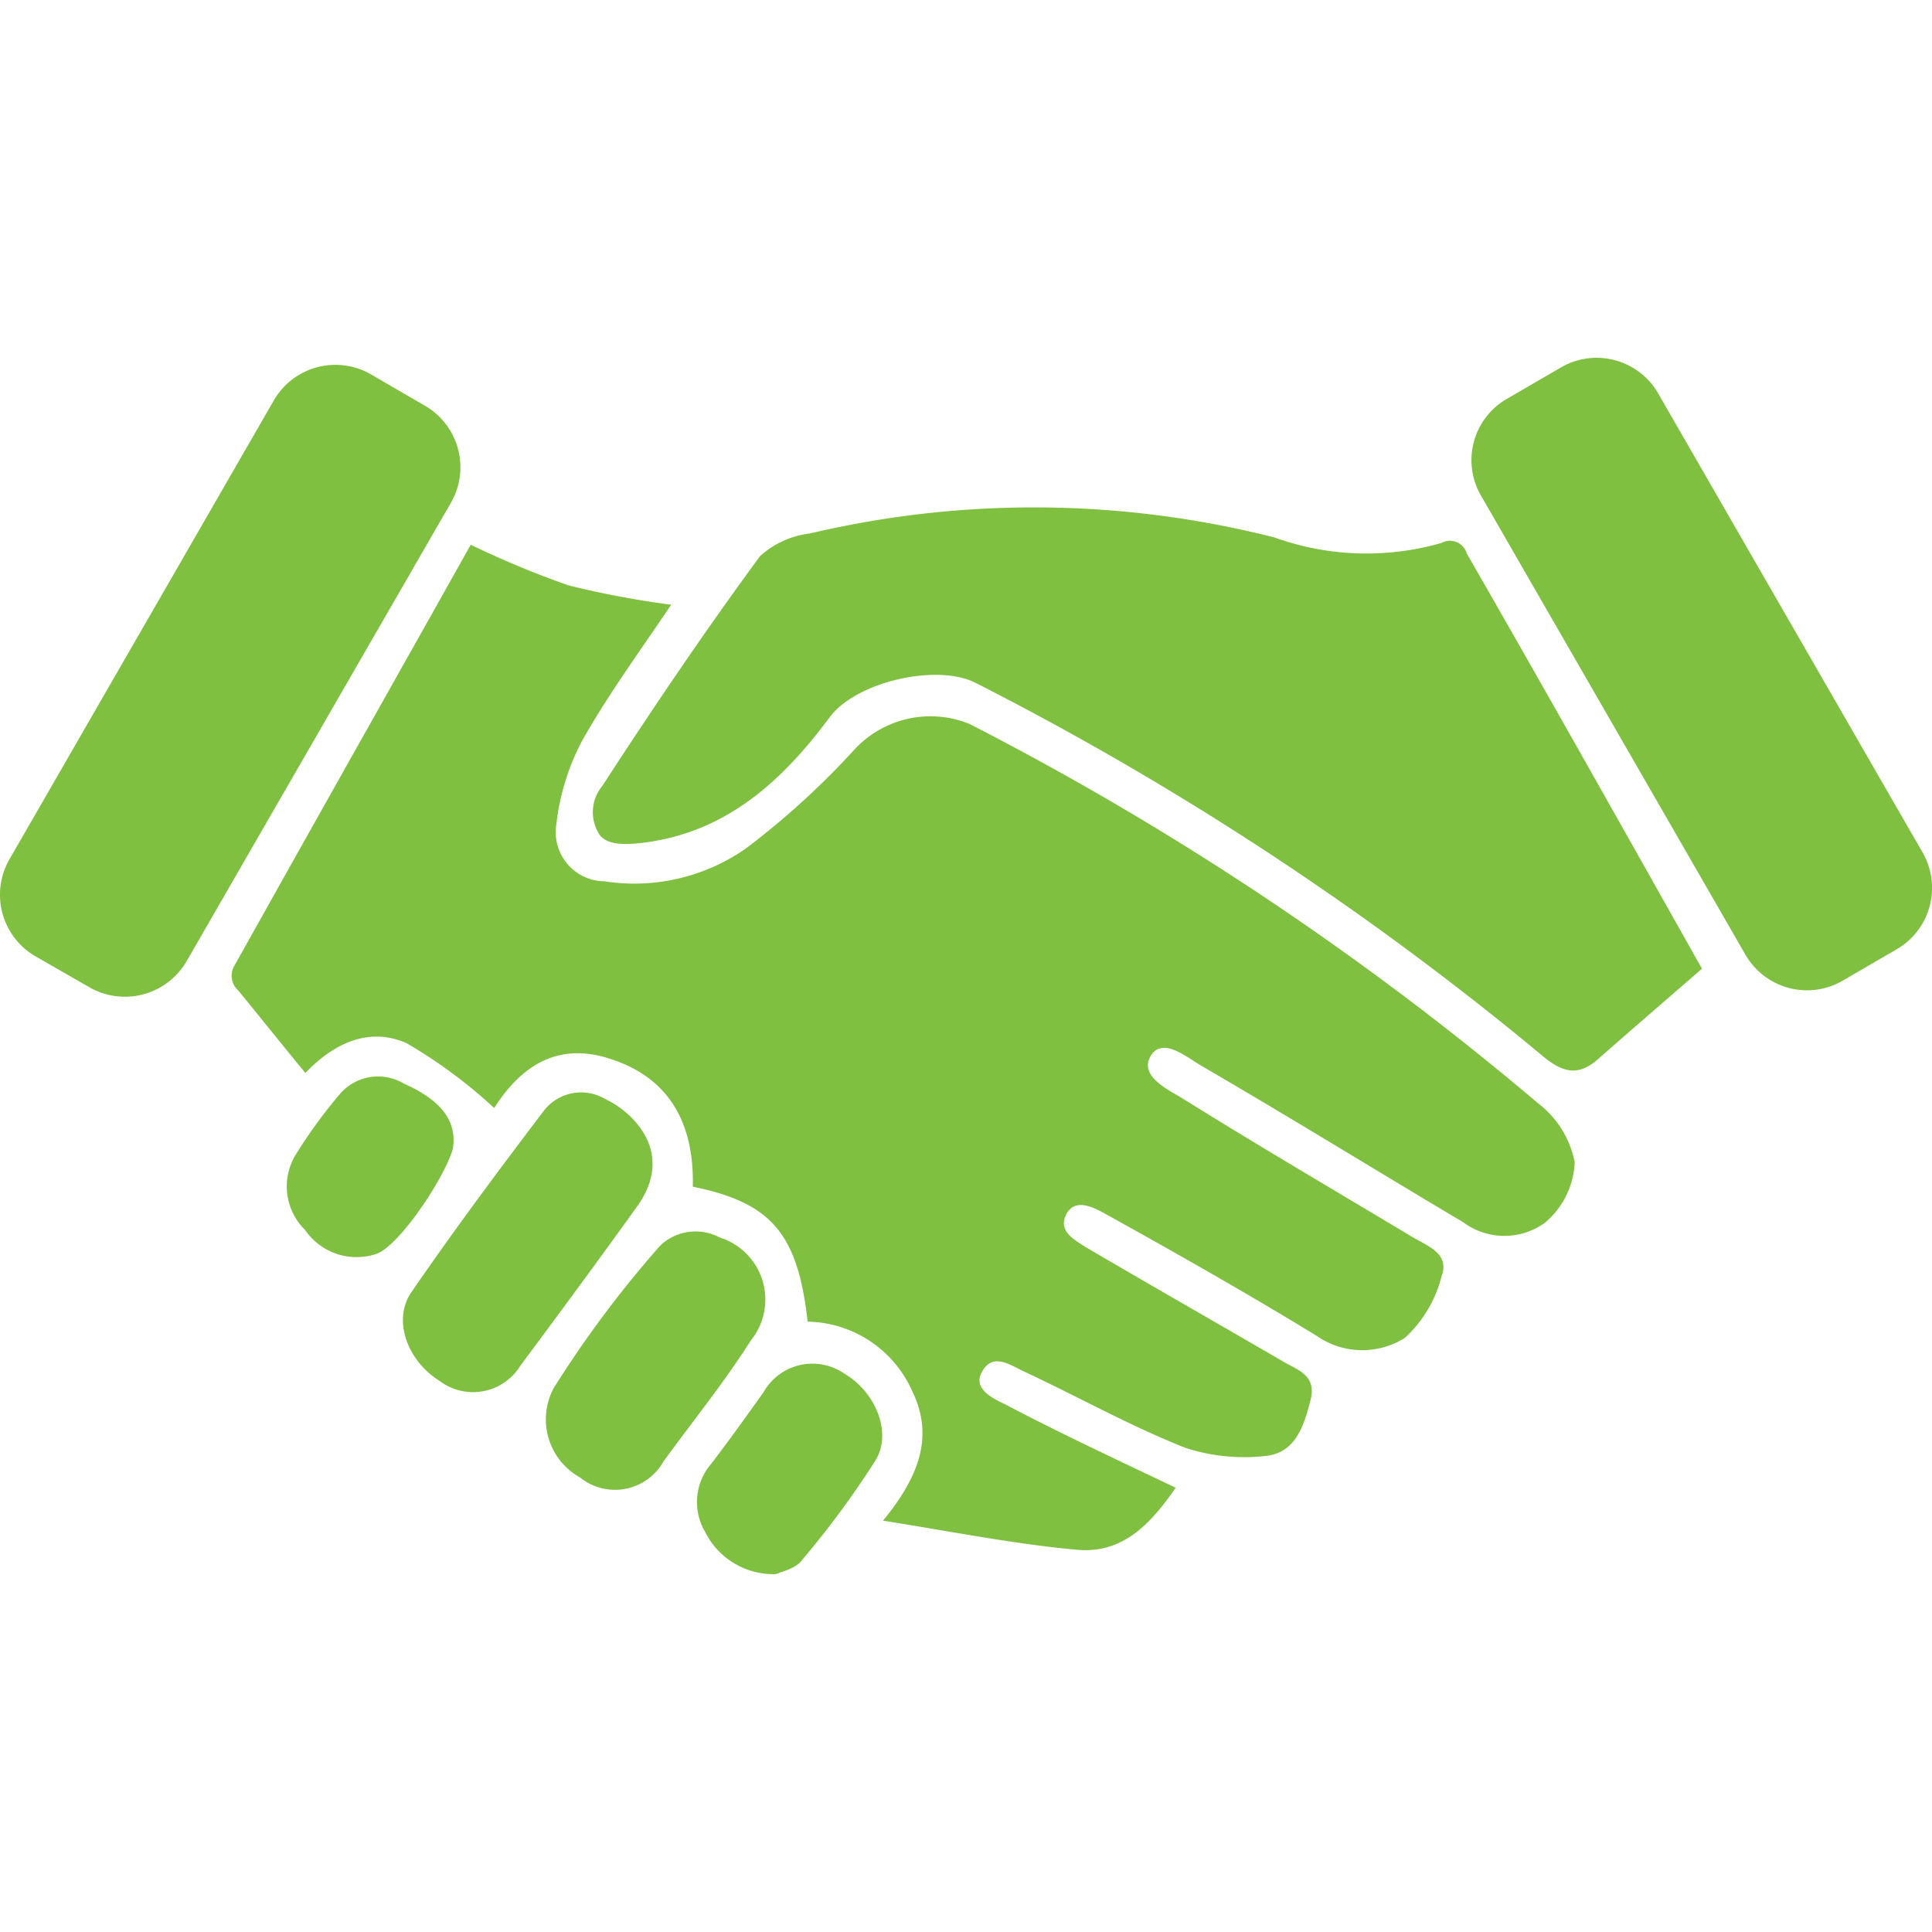
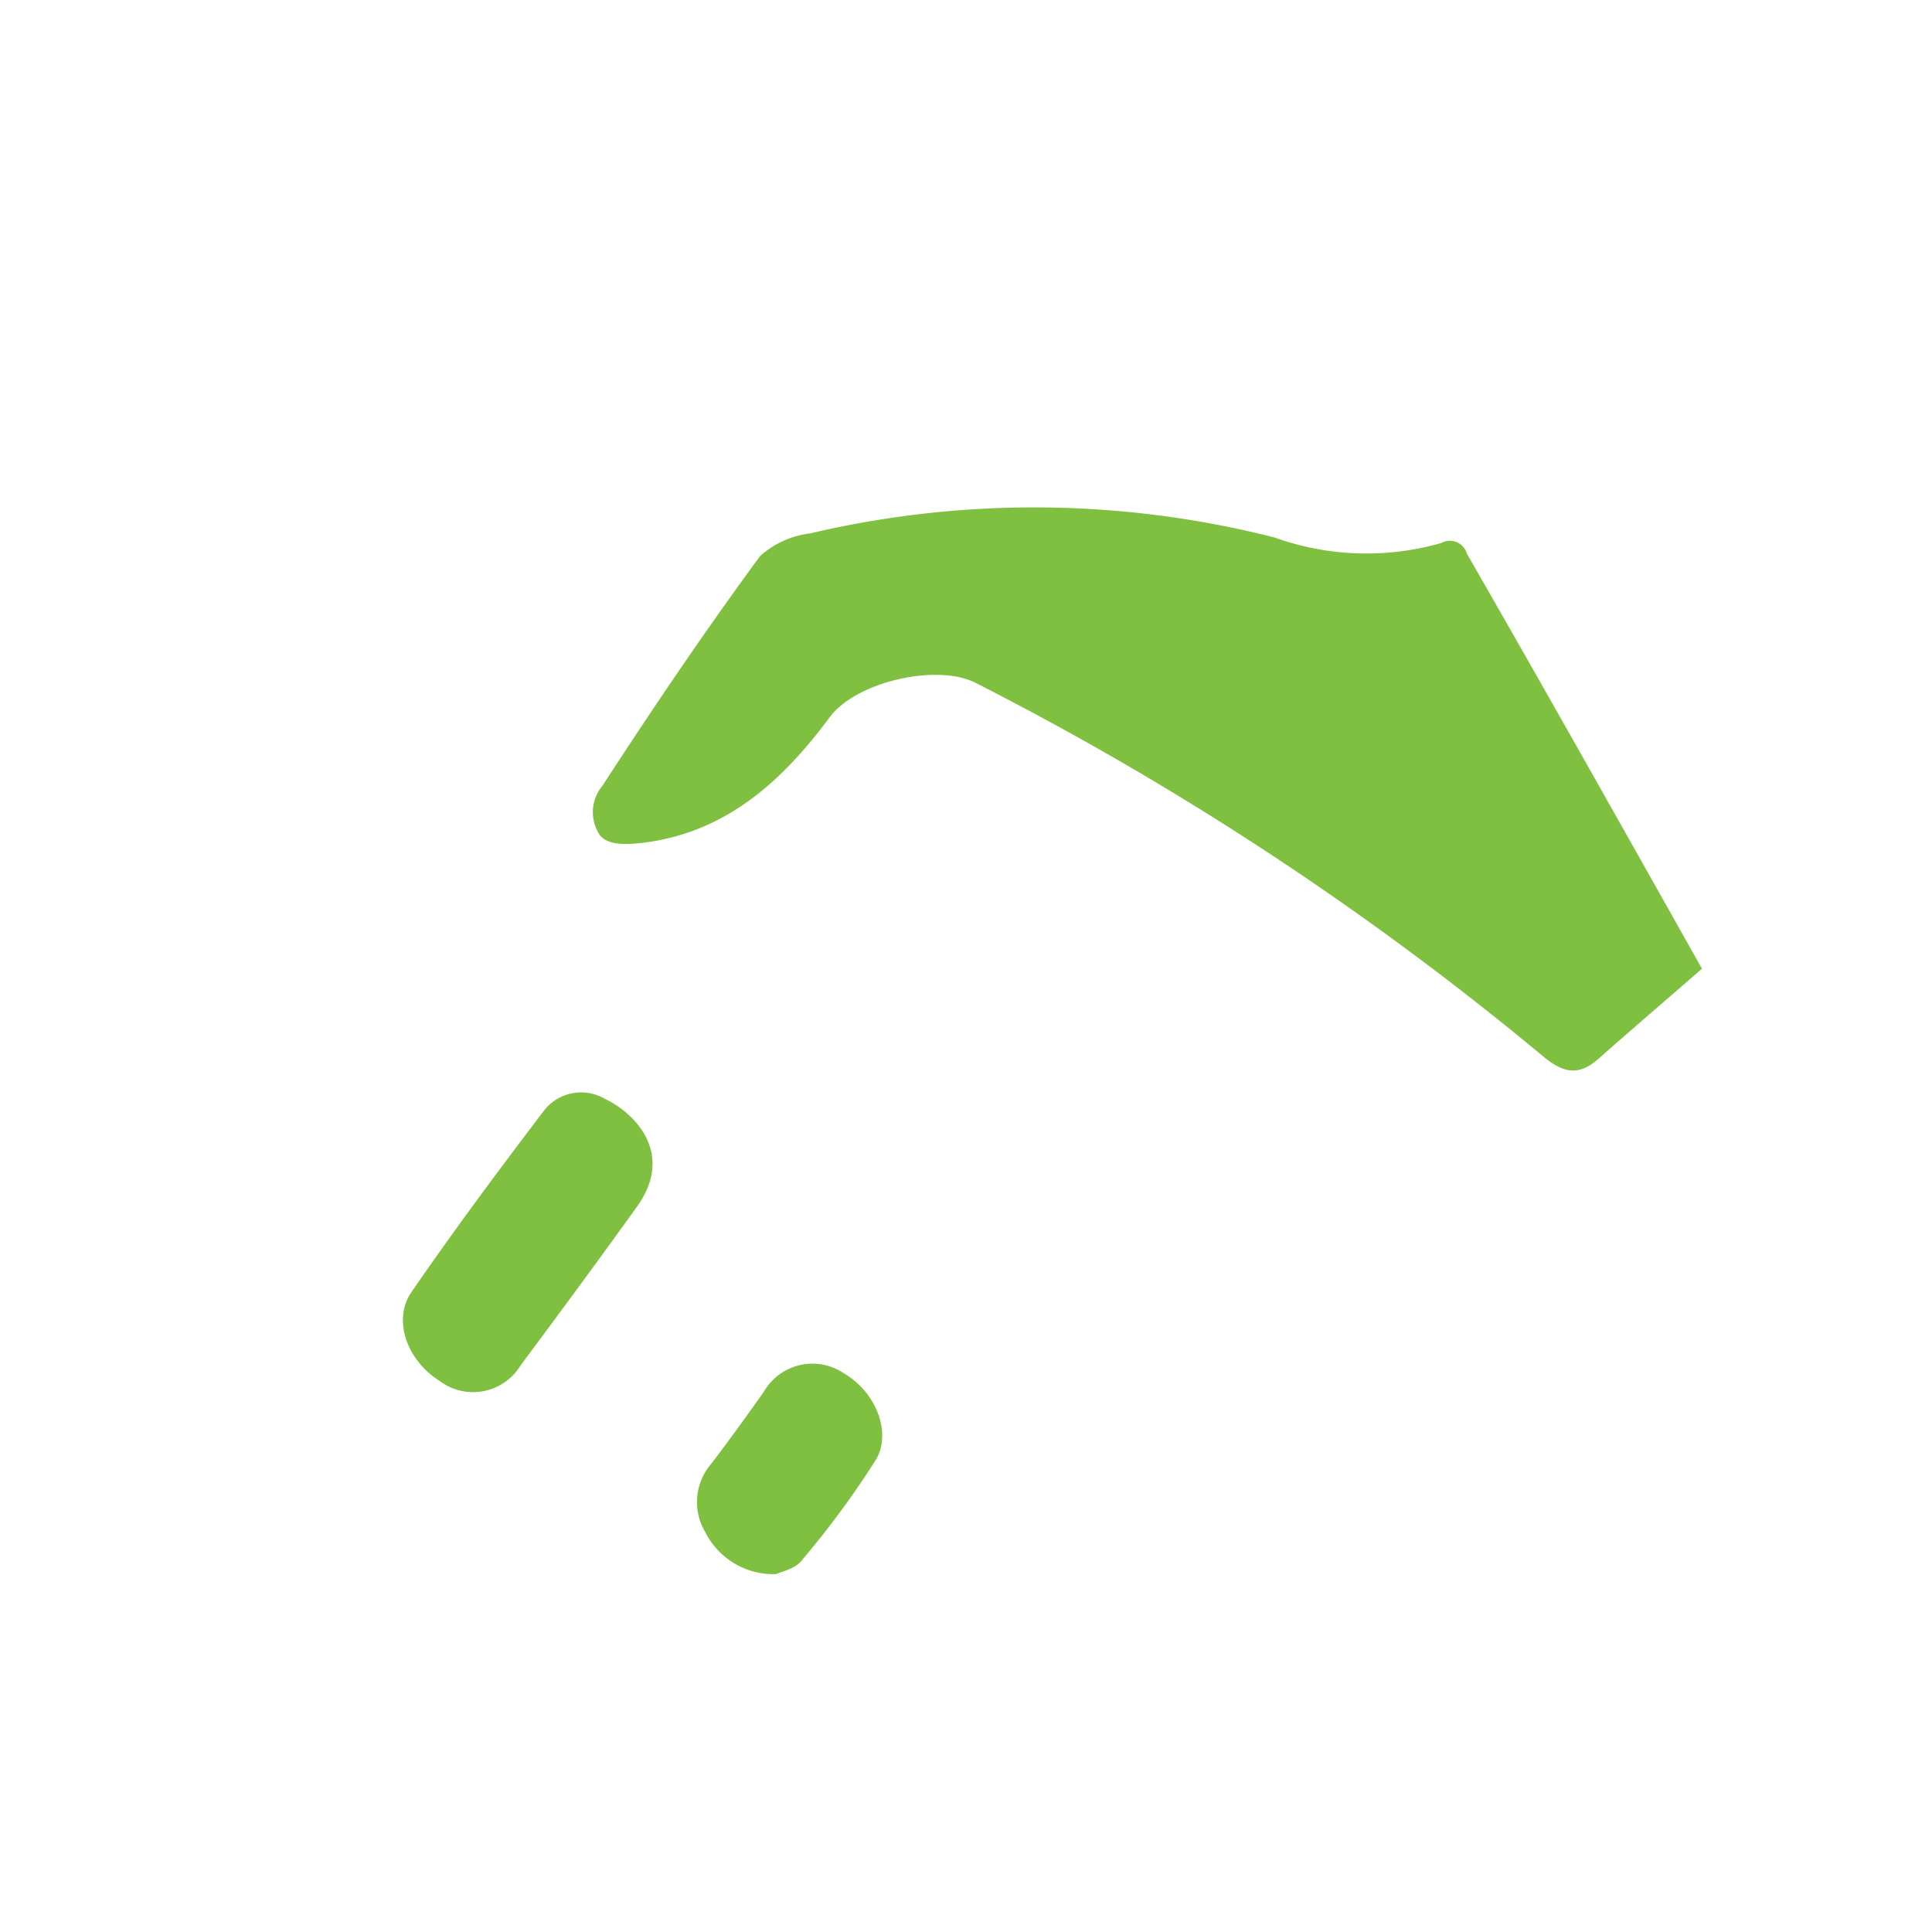
<svg xmlns="http://www.w3.org/2000/svg" id="b7ff0ee0-2dd6-4c3f-bf09-ec32e19cefae" data-name="Layer 1" viewBox="0 0 80 80">
  <defs>
    <style>.bbfc87ef-d6c8-41b7-8fd0-f22062d9bb91{fill:#80c041;}</style>
  </defs>
-   <path class="bbfc87ef-d6c8-41b7-8fd0-f22062d9bb91" d="M12.645,44.429c-1-1.212-1.878-2.317-2.787-3.423a.814.814,0,0,1-.136-1.045c3.257-5.832,6.559-11.678,9.77-17.404a38.917,38.917,0,0,0,4.044,1.681,38.607,38.607,0,0,0,4.256.803c-1.303,1.939-2.605,3.711-3.681,5.619a9.721,9.721,0,0,0-1.075,3.484,2.033,2.033,0,0,0,1.984,2.348,8.061,8.061,0,0,0,5.892-1.378,33.16,33.16,0,0,0,4.453-4.059,4.285,4.285,0,0,1,4.786-1.075A123.78,123.78,0,0,1,63.69,45.686a4.04,4.04,0,0,1,1.515,2.439,3.454,3.454,0,0,1-1.242,2.514,2.864,2.864,0,0,1-3.378-.03c-3.62-2.151-7.225-4.377-10.875-6.498-.606-.364-1.606-1.197-2.075-.364-.439.772.636,1.333,1.242,1.681,3.151,1.969,6.362,3.847,9.543,5.756.636.394,1.636.697,1.272,1.666a5.173,5.173,0,0,1-1.515,2.545,3.302,3.302,0,0,1-3.65-.076c-2.848-1.742-5.786-3.408-8.709-5.029-.439-.242-1.242-.712-1.636-.061-.409.712.242,1.075.772,1.409,2.681,1.575,5.392,3.12,8.104,4.696.636.394,1.5.576,1.197,1.681-.273,1.075-.636,2.151-1.848,2.272a7.842,7.842,0,0,1-3.317-.333c-2.302-.909-4.483-2.136-6.725-3.181-.576-.273-1.303-.803-1.742.106-.303.666.53,1.045 1,1.272,2.272,1.197,4.589,2.272,7.058,3.453-1.03,1.5-2.181,2.711-4.014,2.575-2.575-.227-5.15-.742-8.104-1.212,1.545-1.878,2.105-3.544,1.197-5.392a4.832,4.832,0,0,0-4.317-2.848c-.409-3.65-1.5-4.923-4.756-5.589.061-2.545-.909-4.544-3.544-5.332-2.302-.697-3.741.606-4.68,2.075a20.497,20.497,0,0,0-3.62-2.681C15.326,42.521,13.857,43.157,12.645,44.429Z" />
  <path class="bbfc87ef-d6c8-41b7-8fd0-f22062d9bb91" d="M70.475,40.112c-1.5,1.303-2.908,2.514-4.317,3.756-.803.697-1.439.56-2.272-.136A126.3,126.3,0,0,0,40.379,28.267c-1.606-.803-4.953-.03-6.028,1.439-1.939,2.605-4.226,4.726-7.634,5.18-.636.076-1.5.167-1.878-.303a1.705,1.705,0,0,1,.106-2.045c2.105-3.241,4.256-6.422,6.528-9.512a3.769,3.769,0,0,1,2.075-.939,40.437,40.437,0,0,1,19.221.167,11.252,11.252,0,0,0,6.922.227.725.725,0,0,1,1.045.439C63.977,28.555,67.158,34.22,70.475,40.112Z" />
  <path class="bbfc87ef-d6c8-41b7-8fd0-f22062d9bb91" d="M26.413,49.912c-1.606,2.242-3.241,4.453-4.862,6.634a2.301,2.301,0,0,1-3.347.636c-1.333-.833-1.969-2.514-1.166-3.681,1.772-2.575,3.62-5.059,5.498-7.528a1.947,1.947,0,0,1,2.514-.47C26.201,46.035,27.958,47.701,26.413,49.912Z" />
-   <path class="bbfc87ef-d6c8-41b7-8fd0-f22062d9bb91" d="M31.094,55.501c-1.106,1.742-2.408,3.347-3.62,5.014a2.303,2.303,0,0,1-3.453.666,2.753,2.753,0,0,1-1.106-3.681,44.947,44.947,0,0,1,4.423-5.922,2.121,2.121,0,0,1,2.469-.333A2.69,2.69,0,0,1,31.094,55.501Z" />
  <path class="bbfc87ef-d6c8-41b7-8fd0-f22062d9bb91" d="M32.139,65.18a3.155,3.155,0,0,1-2.938-1.742,2.425,2.425,0,0,1,.242-2.817c.742-.969,1.469-1.984,2.181-2.984a2.322,2.322,0,0,1,3.317-.772c1.333.772,2.015,2.484,1.303,3.62a37.383,37.383,0,0,1-3.014,4.09C32.972,64.953,32.366,65.074,32.139,65.18Z" />
-   <path class="bbfc87ef-d6c8-41b7-8fd0-f22062d9bb91" d="M18.749,47.58c-.364,1.242-2.242,4.044-3.181,4.347a2.586,2.586,0,0,1-2.938-1,2.524,2.524,0,0,1-.409-3.075,20.59,20.59,0,0,1,1.848-2.545,2.08,2.08,0,0,1,2.651-.439C17.977,45.429,18.976,46.232,18.749,47.58Z" />
-   <path class="bbfc87ef-d6c8-41b7-8fd0-f22062d9bb91" d="M3.708,40.885,1.466,39.597A2.944,2.944,0,0,1,.391,35.583L11.342,16.574a2.944,2.944,0,0,1,4.014-1.075l2.242,1.303a2.944,2.944,0,0,1,1.075,4.014L7.722,39.809A2.954,2.954,0,0,1,3.708,40.885Z" />
-   <path class="bbfc87ef-d6c8-41b7-8fd0-f22062d9bb91" d="M62.402,16.513l2.242-1.303a2.94,2.94,0,0,1,4.014,1.075L79.609,35.296a2.94,2.94,0,0,1-1.075,4.014l-2.242,1.303a2.94,2.94,0,0,1-4.014-1.075L61.327,20.527A2.928,2.928,0,0,1,62.402,16.513Z" />
</svg>